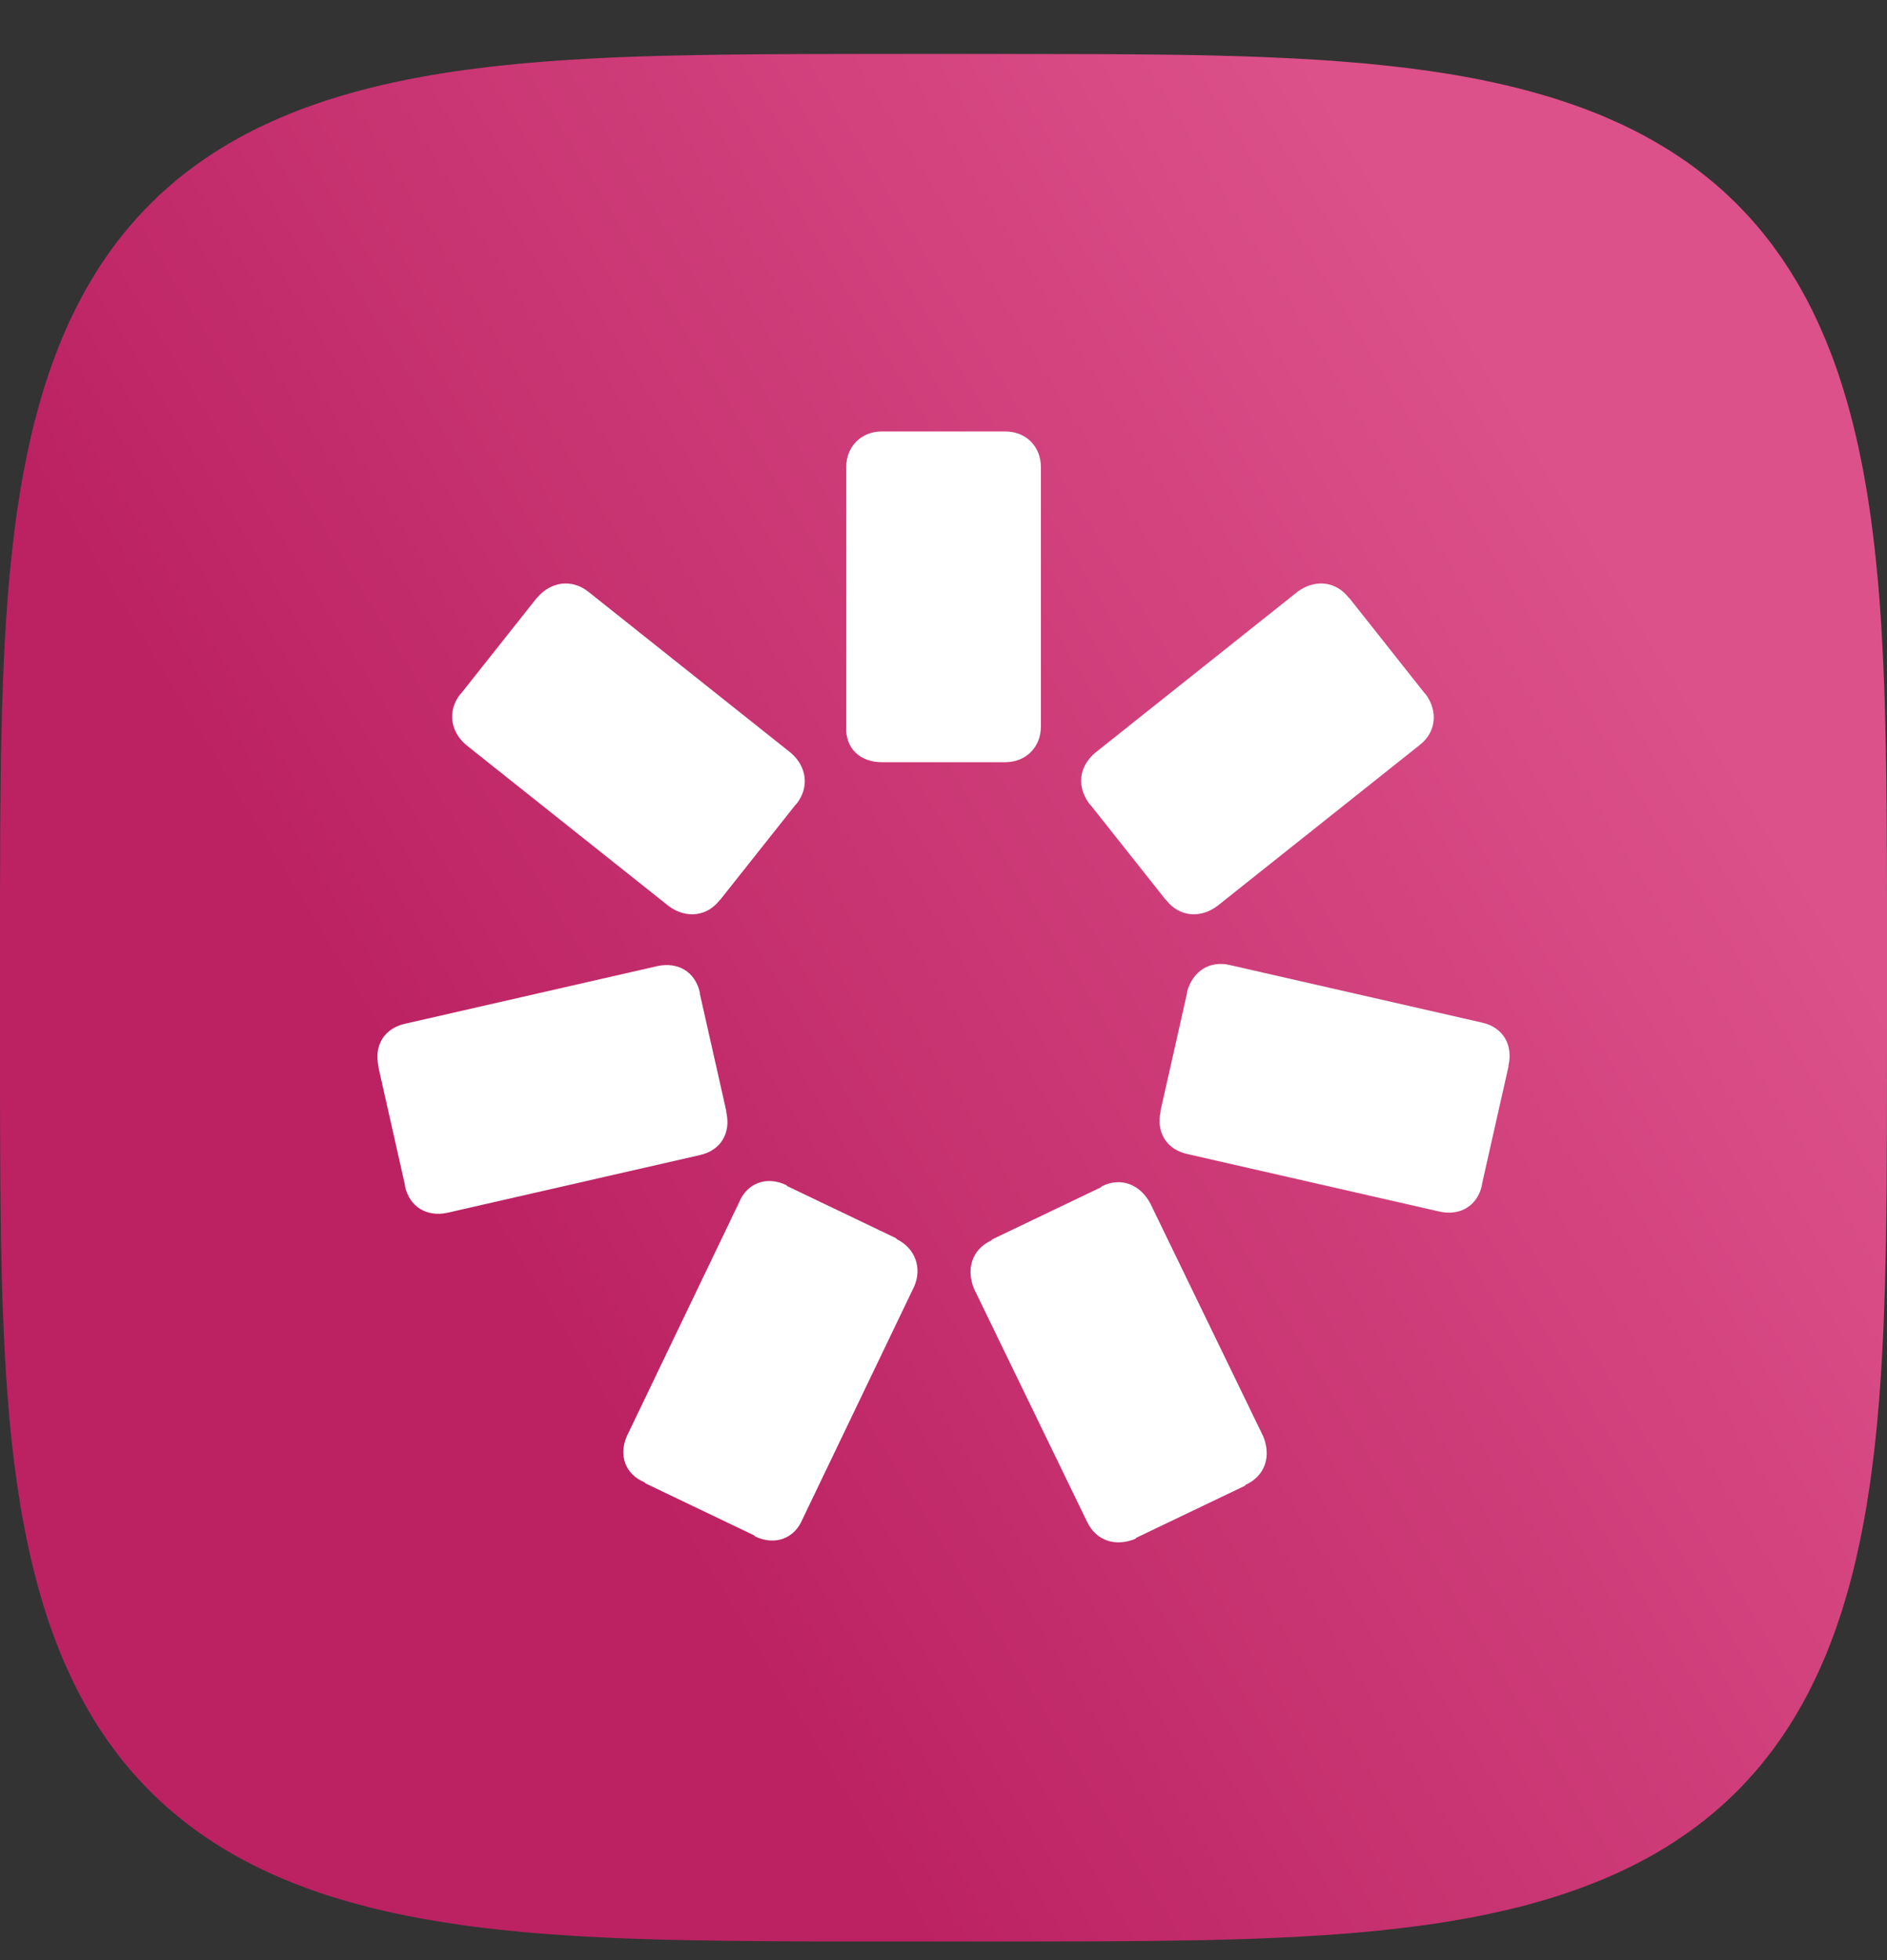
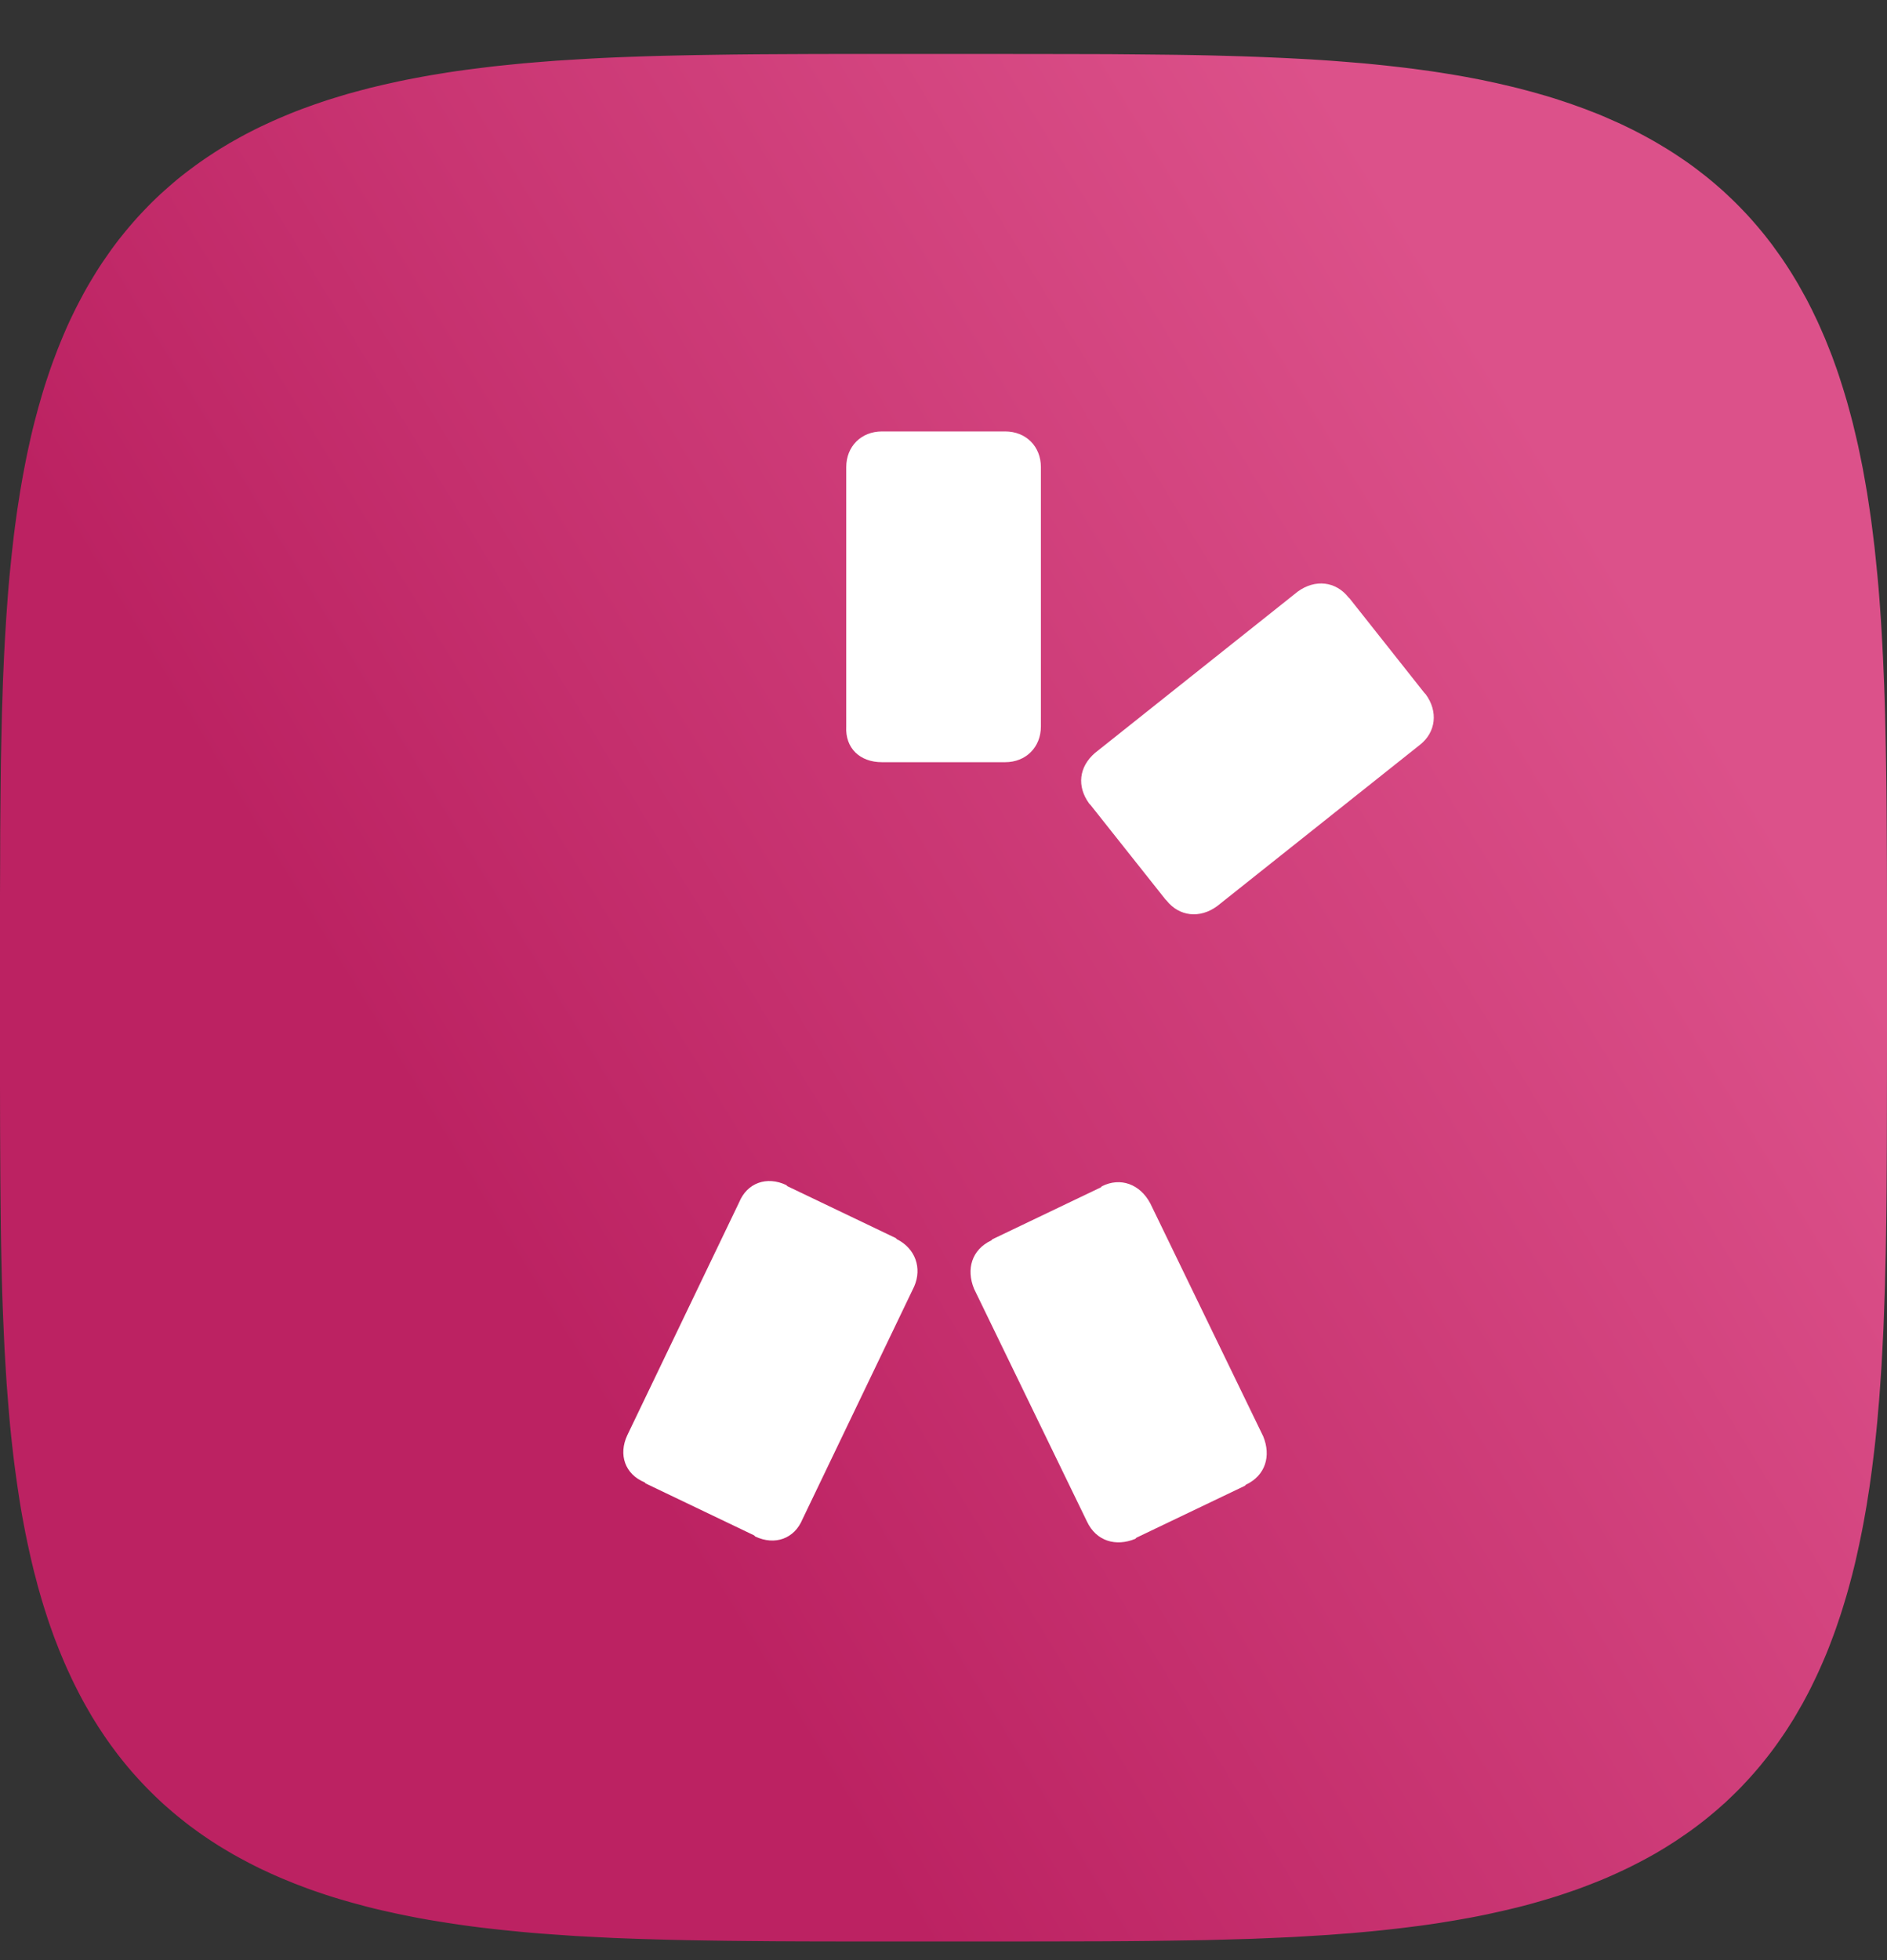
<svg xmlns="http://www.w3.org/2000/svg" width="26" height="27" viewBox="0 0 26 27" fill="none">
  <rect x="0" y="0" width="26" height="27" fill="#333333" stroke="none" />
  <path fill-rule="evenodd" clip-rule="evenodd" d="M26 13.743L26 12.443L25.999 11.905L25.997 11.492L25.995 11.143L25.992 10.837L25.988 10.56L25.984 10.305L25.979 10.068L25.974 9.846L25.968 9.636L25.961 9.436L25.953 9.245L25.945 9.063L25.936 8.887L25.927 8.718L25.917 8.554L25.906 8.396L25.895 8.243L25.883 8.094L25.87 7.949L25.856 7.808L25.842 7.67L25.828 7.536L25.812 7.405L25.796 7.277L25.78 7.152L25.762 7.029L25.744 6.909L25.726 6.791L25.706 6.676L25.686 6.563L25.666 6.452L25.644 6.343L25.622 6.236L25.6 6.131L25.576 6.027L25.552 5.926L25.528 5.826L25.502 5.727L25.476 5.631L25.45 5.536L25.422 5.442L25.394 5.35L25.365 5.259L25.336 5.169L25.306 5.081L25.275 4.995L25.244 4.909L25.211 4.825L25.178 4.742L25.145 4.66L25.11 4.58L25.075 4.5L25.04 4.422L25.003 4.345L24.966 4.268L24.928 4.193L24.89 4.119L24.85 4.047L24.81 3.975L24.77 3.904L24.728 3.834L24.686 3.765L24.643 3.697L24.599 3.63L24.555 3.564L24.509 3.499L24.463 3.435L24.417 3.371L24.369 3.309L24.321 3.247L24.272 3.187L24.222 3.127L24.171 3.068L24.12 3.01L24.068 2.953L24.015 2.897L23.961 2.841L23.906 2.786L23.851 2.733L23.795 2.68L23.738 2.627L23.68 2.576L23.621 2.525L23.561 2.475L23.501 2.426L23.439 2.378L23.377 2.33L23.314 2.283L23.25 2.237L23.184 2.192L23.119 2.148L23.052 2.104L22.984 2.061L22.915 2.019L22.845 1.977L22.774 1.936L22.702 1.896L22.63 1.857L22.556 1.818L22.481 1.78L22.405 1.743L22.328 1.706L22.249 1.671L22.17 1.636L22.09 1.601L22.008 1.567L21.925 1.535L21.841 1.502L21.755 1.471L21.669 1.44L21.581 1.41L21.491 1.38L21.401 1.351L21.309 1.323L21.215 1.296L21.12 1.269L21.023 1.243L20.925 1.217L20.826 1.193L20.724 1.169L20.621 1.145L20.516 1.123L20.409 1.1L20.3 1.079L20.189 1.058L20.076 1.038L19.961 1.019L19.843 1L19.724 0.982L19.601 0.965L19.476 0.948L19.348 0.932L19.218 0.917L19.084 0.902L18.947 0.888L18.806 0.874L18.661 0.862L18.513 0.85L18.36 0.838L18.202 0.827L18.039 0.817L17.87 0.808L17.695 0.799L17.513 0.791L17.323 0.783L17.124 0.776L16.915 0.77L16.693 0.764L16.457 0.759L16.204 0.755L15.929 0.752L15.625 0.749L15.281 0.746L14.875 0.745L14.351 0.744L13.367 0.743L11.753 0.743L11.198 0.744L10.779 0.746L10.426 0.748L10.117 0.751L9.838 0.755L9.582 0.759L9.343 0.764L9.12 0.769L8.909 0.775L8.708 0.782L8.517 0.789L8.334 0.797L8.158 0.806L7.988 0.816L7.824 0.826L7.665 0.836L7.511 0.848L7.362 0.86L7.217 0.872L7.076 0.886L6.938 0.9L6.803 0.914L6.672 0.93L6.544 0.946L6.418 0.962L6.296 0.979L6.175 0.997L6.058 1.016L5.942 1.035L5.829 1.055L5.718 1.076L5.608 1.097L5.501 1.119L5.396 1.142L5.292 1.165L5.191 1.189L5.09 1.213L4.992 1.239L4.895 1.265L4.8 1.291L4.706 1.319L4.614 1.347L4.523 1.375L4.433 1.405L4.345 1.435L4.258 1.466L4.173 1.497L4.088 1.529L4.005 1.562L3.923 1.596L3.843 1.63L3.763 1.665L3.685 1.701L3.607 1.737L3.531 1.774L3.456 1.812L3.382 1.85L3.309 1.89L3.237 1.93L3.166 1.97L3.096 2.012L3.027 2.054L2.959 2.097L2.892 2.141L2.826 2.185L2.761 2.23L2.697 2.276L2.633 2.323L2.571 2.37L2.509 2.418L2.448 2.467L2.389 2.517L2.33 2.568L2.272 2.619L2.214 2.671L2.158 2.724L2.102 2.778L2.048 2.832L1.994 2.888L1.941 2.944L1.888 3.001L1.837 3.059L1.786 3.118L1.736 3.177L1.687 3.238L1.638 3.299L1.591 3.361L1.544 3.424L1.498 3.489L1.453 3.554L1.408 3.619L1.364 3.686L1.321 3.754L1.279 3.823L1.237 3.893L1.196 3.963L1.156 4.035L1.117 4.108L1.078 4.182L1.04 4.256L1.003 4.332L0.966 4.409L0.93 4.487L0.895 4.567L0.861 4.647L0.827 4.729L0.794 4.812L0.762 4.896L0.73 4.981L0.699 5.067L0.669 5.155L0.639 5.245L0.61 5.335L0.582 5.427L0.555 5.521L0.528 5.615L0.502 5.712L0.476 5.81L0.451 5.91L0.427 6.011L0.404 6.114L0.381 6.219L0.359 6.326L0.338 6.434L0.317 6.545L0.297 6.658L0.277 6.773L0.259 6.89L0.24 7.01L0.223 7.132L0.206 7.257L0.19 7.384L0.175 7.515L0.16 7.649L0.146 7.786L0.132 7.926L0.119 8.07L0.107 8.219L0.096 8.371L0.085 8.529L0.075 8.691L0.065 8.86L0.056 9.034L0.048 9.216L0.04 9.405L0.034 9.603L0.027 9.812L0.022 10.032L0.017 10.266L0.012 10.518L0.009 10.791L0.006 11.092L0.003 11.433L0.002 11.833L0 12.344L0 13.224L0 14.935L0.001 15.507L0.003 15.934L0.005 16.291L0.008 16.603L0.011 16.884L0.015 17.142L0.02 17.381L0.025 17.606L0.031 17.818L0.038 18.019L0.046 18.211L0.054 18.395L0.062 18.572L0.072 18.742L0.082 18.906L0.092 19.065L0.104 19.22L0.116 19.369L0.128 19.515L0.141 19.656L0.155 19.794L0.17 19.929L0.185 20.061L0.201 20.189L0.218 20.315L0.235 20.438L0.253 20.558L0.271 20.676L0.29 20.792L0.31 20.905L0.331 21.017L0.352 21.126L0.374 21.233L0.397 21.339L0.42 21.443L0.444 21.545L0.468 21.645L0.494 21.743L0.519 21.84L0.546 21.936L0.573 22.03L0.601 22.122L0.63 22.213L0.659 22.303L0.689 22.391L0.72 22.478L0.751 22.564L0.784 22.648L0.816 22.731L0.85 22.813L0.884 22.894L0.919 22.974L0.955 23.052L0.991 23.13L1.028 23.206L1.066 23.281L1.104 23.355L1.143 23.428L1.183 23.5L1.224 23.571L1.265 23.642L1.307 23.71L1.35 23.779L1.394 23.846L1.438 23.912L1.483 23.977L1.529 24.042L1.576 24.105L1.623 24.168L1.671 24.229L1.72 24.29L1.77 24.35L1.82 24.409L1.872 24.467L1.924 24.524L1.977 24.581L2.03 24.636L2.085 24.691L2.14 24.745L2.196 24.798L2.253 24.851L2.311 24.902L2.37 24.953L2.429 25.003L2.49 25.052L2.551 25.101L2.613 25.149L2.676 25.195L2.74 25.242L2.805 25.287L2.871 25.332L2.938 25.376L3.005 25.419L3.074 25.461L3.144 25.503L3.214 25.544L3.286 25.584L3.359 25.623L3.432 25.662L3.507 25.7L3.583 25.738L3.66 25.774L3.738 25.81L3.817 25.845L3.898 25.88L3.979 25.913L4.062 25.947L4.146 25.979L4.231 26.011L4.317 26.042L4.405 26.072L4.494 26.102L4.585 26.131L4.677 26.159L4.77 26.186L4.865 26.213L4.961 26.239L5.059 26.265L5.158 26.29L5.26 26.314L5.363 26.337L5.467 26.36L5.574 26.382L5.683 26.404L5.793 26.425L5.906 26.445L6.021 26.464L6.138 26.483L6.257 26.501L6.379 26.519L6.504 26.536L6.631 26.552L6.761 26.567L6.895 26.582L7.031 26.596L7.172 26.61L7.315 26.623L7.463 26.635L7.616 26.646L7.773 26.657L7.935 26.668L8.103 26.677L8.277 26.686L8.458 26.695L8.646 26.702L8.844 26.709L9.051 26.715L9.271 26.721L9.504 26.726L9.754 26.73L10.025 26.734L10.324 26.737L10.661 26.74L11.055 26.742L11.553 26.743L12.365 26.743L14.134 26.743L14.725 26.742L15.16 26.741L15.521 26.739L15.836 26.736L16.119 26.732L16.379 26.728L16.62 26.724L16.845 26.718L17.058 26.712L17.26 26.706L17.453 26.698L17.638 26.69L17.815 26.682L17.986 26.672L18.15 26.662L18.31 26.652L18.464 26.64L18.614 26.629L18.76 26.616L18.902 26.603L19.04 26.589L19.175 26.574L19.307 26.559L19.436 26.543L19.562 26.527L19.685 26.51L19.806 26.492L19.924 26.473L20.04 26.454L20.153 26.434L20.265 26.414L20.374 26.393L20.482 26.371L20.587 26.348L20.691 26.325L20.793 26.301L20.894 26.277L20.992 26.252L21.09 26.226L21.185 26.199L21.279 26.172L21.372 26.144L21.463 26.116L21.552 26.086L21.641 26.056L21.728 26.026L21.814 25.994L21.898 25.962L21.982 25.929L22.064 25.896L22.145 25.862L22.224 25.827L22.303 25.791L22.38 25.755L22.457 25.718L22.532 25.68L22.606 25.642L22.679 25.603L22.752 25.563L22.823 25.523L22.893 25.481L22.962 25.439L23.03 25.396L23.097 25.353L23.163 25.308L23.229 25.263L23.293 25.218L23.357 25.171L23.419 25.124L23.481 25.076L23.542 25.027L23.602 24.977L23.661 24.927L23.719 24.876L23.777 24.824L23.833 24.771L23.889 24.717L23.944 24.663L23.998 24.608L24.051 24.551L24.104 24.494L24.155 24.437L24.206 24.378L24.256 24.319L24.305 24.258L24.354 24.197L24.402 24.135L24.449 24.072L24.495 24.008L24.54 23.943L24.585 23.878L24.629 23.811L24.672 23.743L24.715 23.675L24.756 23.605L24.797 23.534L24.838 23.463L24.877 23.39L24.916 23.317L24.954 23.242L24.991 23.166L25.028 23.089L25.064 23.011L25.099 22.932L25.134 22.852L25.168 22.771L25.201 22.688L25.233 22.604L25.265 22.519L25.296 22.433L25.326 22.345L25.356 22.256L25.385 22.166L25.413 22.074L25.441 21.981L25.468 21.886L25.494 21.79L25.52 21.692L25.545 21.593L25.569 21.492L25.592 21.389L25.615 21.284L25.637 21.178L25.659 21.069L25.68 20.959L25.7 20.846L25.72 20.732L25.738 20.615L25.757 20.496L25.774 20.374L25.791 20.25L25.807 20.122L25.823 19.992L25.838 19.859L25.852 19.723L25.866 19.583L25.878 19.439L25.891 19.292L25.902 19.14L25.913 18.983L25.924 18.821L25.933 18.654L25.942 18.48L25.951 18.3L25.958 18.112L25.965 17.915L25.972 17.709L25.977 17.491L25.983 17.259L25.987 17.01L25.991 16.741L25.994 16.444L25.996 16.111L25.998 15.723L25.999 15.236L26 14.477L26 13.743Z" fill="url(#paint0_linear_121_5551)" />
  <path d="M12.152 10.499H12.168H13.834H13.85C14.136 10.499 14.342 10.292 14.342 10.007V6.435C14.342 6.149 14.136 5.943 13.85 5.943H13.834H12.168H12.152C11.866 5.943 11.66 6.149 11.66 6.435V10.007C11.644 10.308 11.85 10.499 12.152 10.499Z" fill="white" />
-   <path d="M9.913 12.403L9.929 12.387L10.961 11.086L10.977 11.07C11.151 10.848 11.12 10.562 10.897 10.371L8.104 8.149C7.882 7.975 7.596 8.006 7.405 8.229L7.39 8.244L6.358 9.546L6.342 9.562C6.167 9.784 6.199 10.07 6.421 10.26L9.215 12.482C9.453 12.657 9.739 12.625 9.913 12.403Z" fill="white" />
-   <path d="M10.008 15.324V15.308L9.643 13.689V13.673C9.58 13.387 9.342 13.245 9.056 13.308L5.58 14.102C5.294 14.165 5.151 14.403 5.215 14.689V14.705L5.58 16.324V16.34C5.643 16.625 5.882 16.768 6.167 16.705L9.643 15.911C9.929 15.848 10.072 15.61 10.008 15.324Z" fill="white" />
  <path d="M12.358 17.07L12.342 17.054L10.85 16.34L10.834 16.324C10.565 16.197 10.295 16.292 10.184 16.562L8.644 19.768C8.517 20.038 8.612 20.308 8.882 20.419L8.898 20.435L10.39 21.149L10.406 21.165C10.676 21.292 10.945 21.197 11.057 20.927L12.596 17.721C12.707 17.467 12.612 17.197 12.358 17.07Z" fill="white" />
  <path d="M15.183 16.34L15.167 16.356L13.675 17.07L13.659 17.086C13.389 17.213 13.31 17.483 13.421 17.753L14.977 20.959C15.104 21.229 15.374 21.308 15.643 21.197L15.659 21.181L17.151 20.467L17.167 20.451C17.437 20.324 17.516 20.055 17.405 19.785L15.85 16.578C15.707 16.308 15.437 16.213 15.183 16.34Z" fill="white" />
-   <path d="M16.357 13.658V13.674L15.992 15.293V15.309C15.928 15.594 16.071 15.832 16.357 15.896L19.833 16.689C20.118 16.753 20.357 16.61 20.42 16.324V16.308L20.785 14.689V14.674C20.849 14.388 20.706 14.15 20.42 14.086L16.944 13.293C16.674 13.229 16.436 13.372 16.357 13.658Z" fill="white" />
  <path d="M15.008 11.07L15.024 11.086L16.056 12.387L16.072 12.403C16.247 12.625 16.532 12.657 16.77 12.482L19.564 10.26C19.786 10.086 19.818 9.8 19.643 9.562L19.627 9.546L18.596 8.244L18.58 8.229C18.405 8.006 18.119 7.975 17.881 8.149L15.088 10.371C14.866 10.562 14.834 10.832 15.008 11.07Z" fill="white" />
  <defs>
    <linearGradient id="paint0_linear_121_5551" x1="23.833" y1="10.277" x2="3.9" y2="22.41" gradientUnits="userSpaceOnUse">
      <stop stop-color="#DC518A" />
      <stop offset="0.775" stop-color="#BC2262" />
    </linearGradient>
  </defs>
</svg>